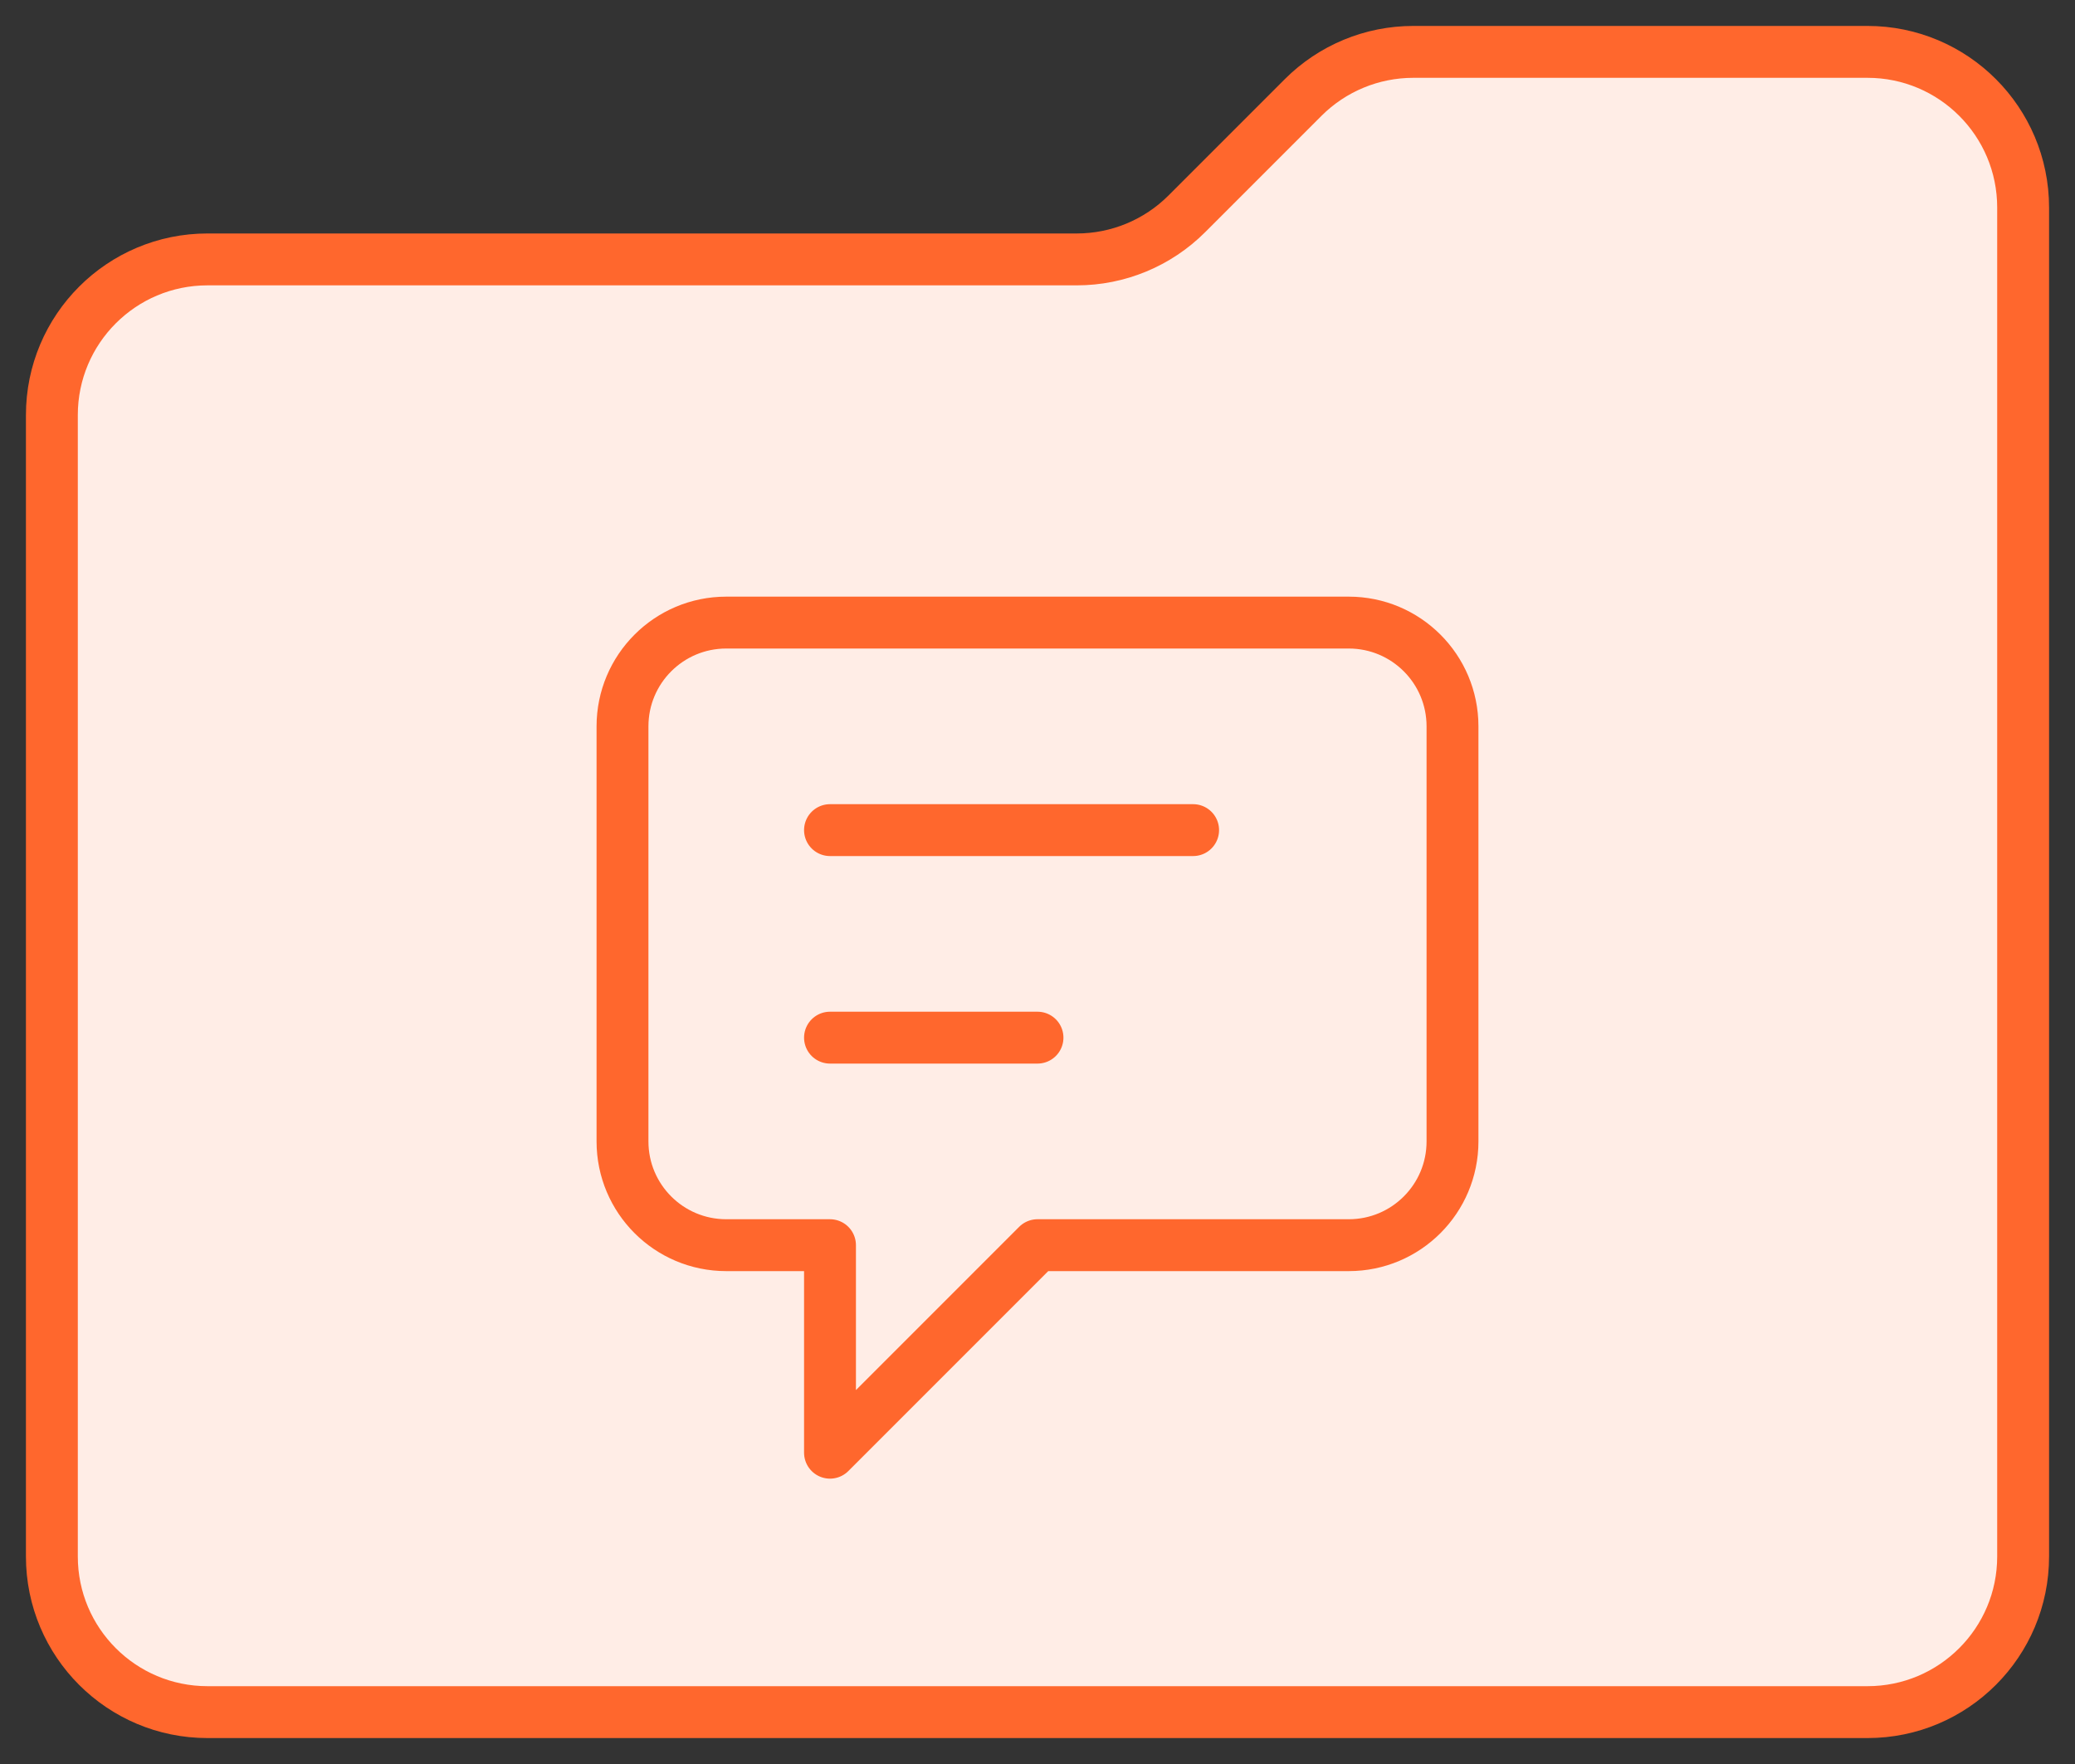
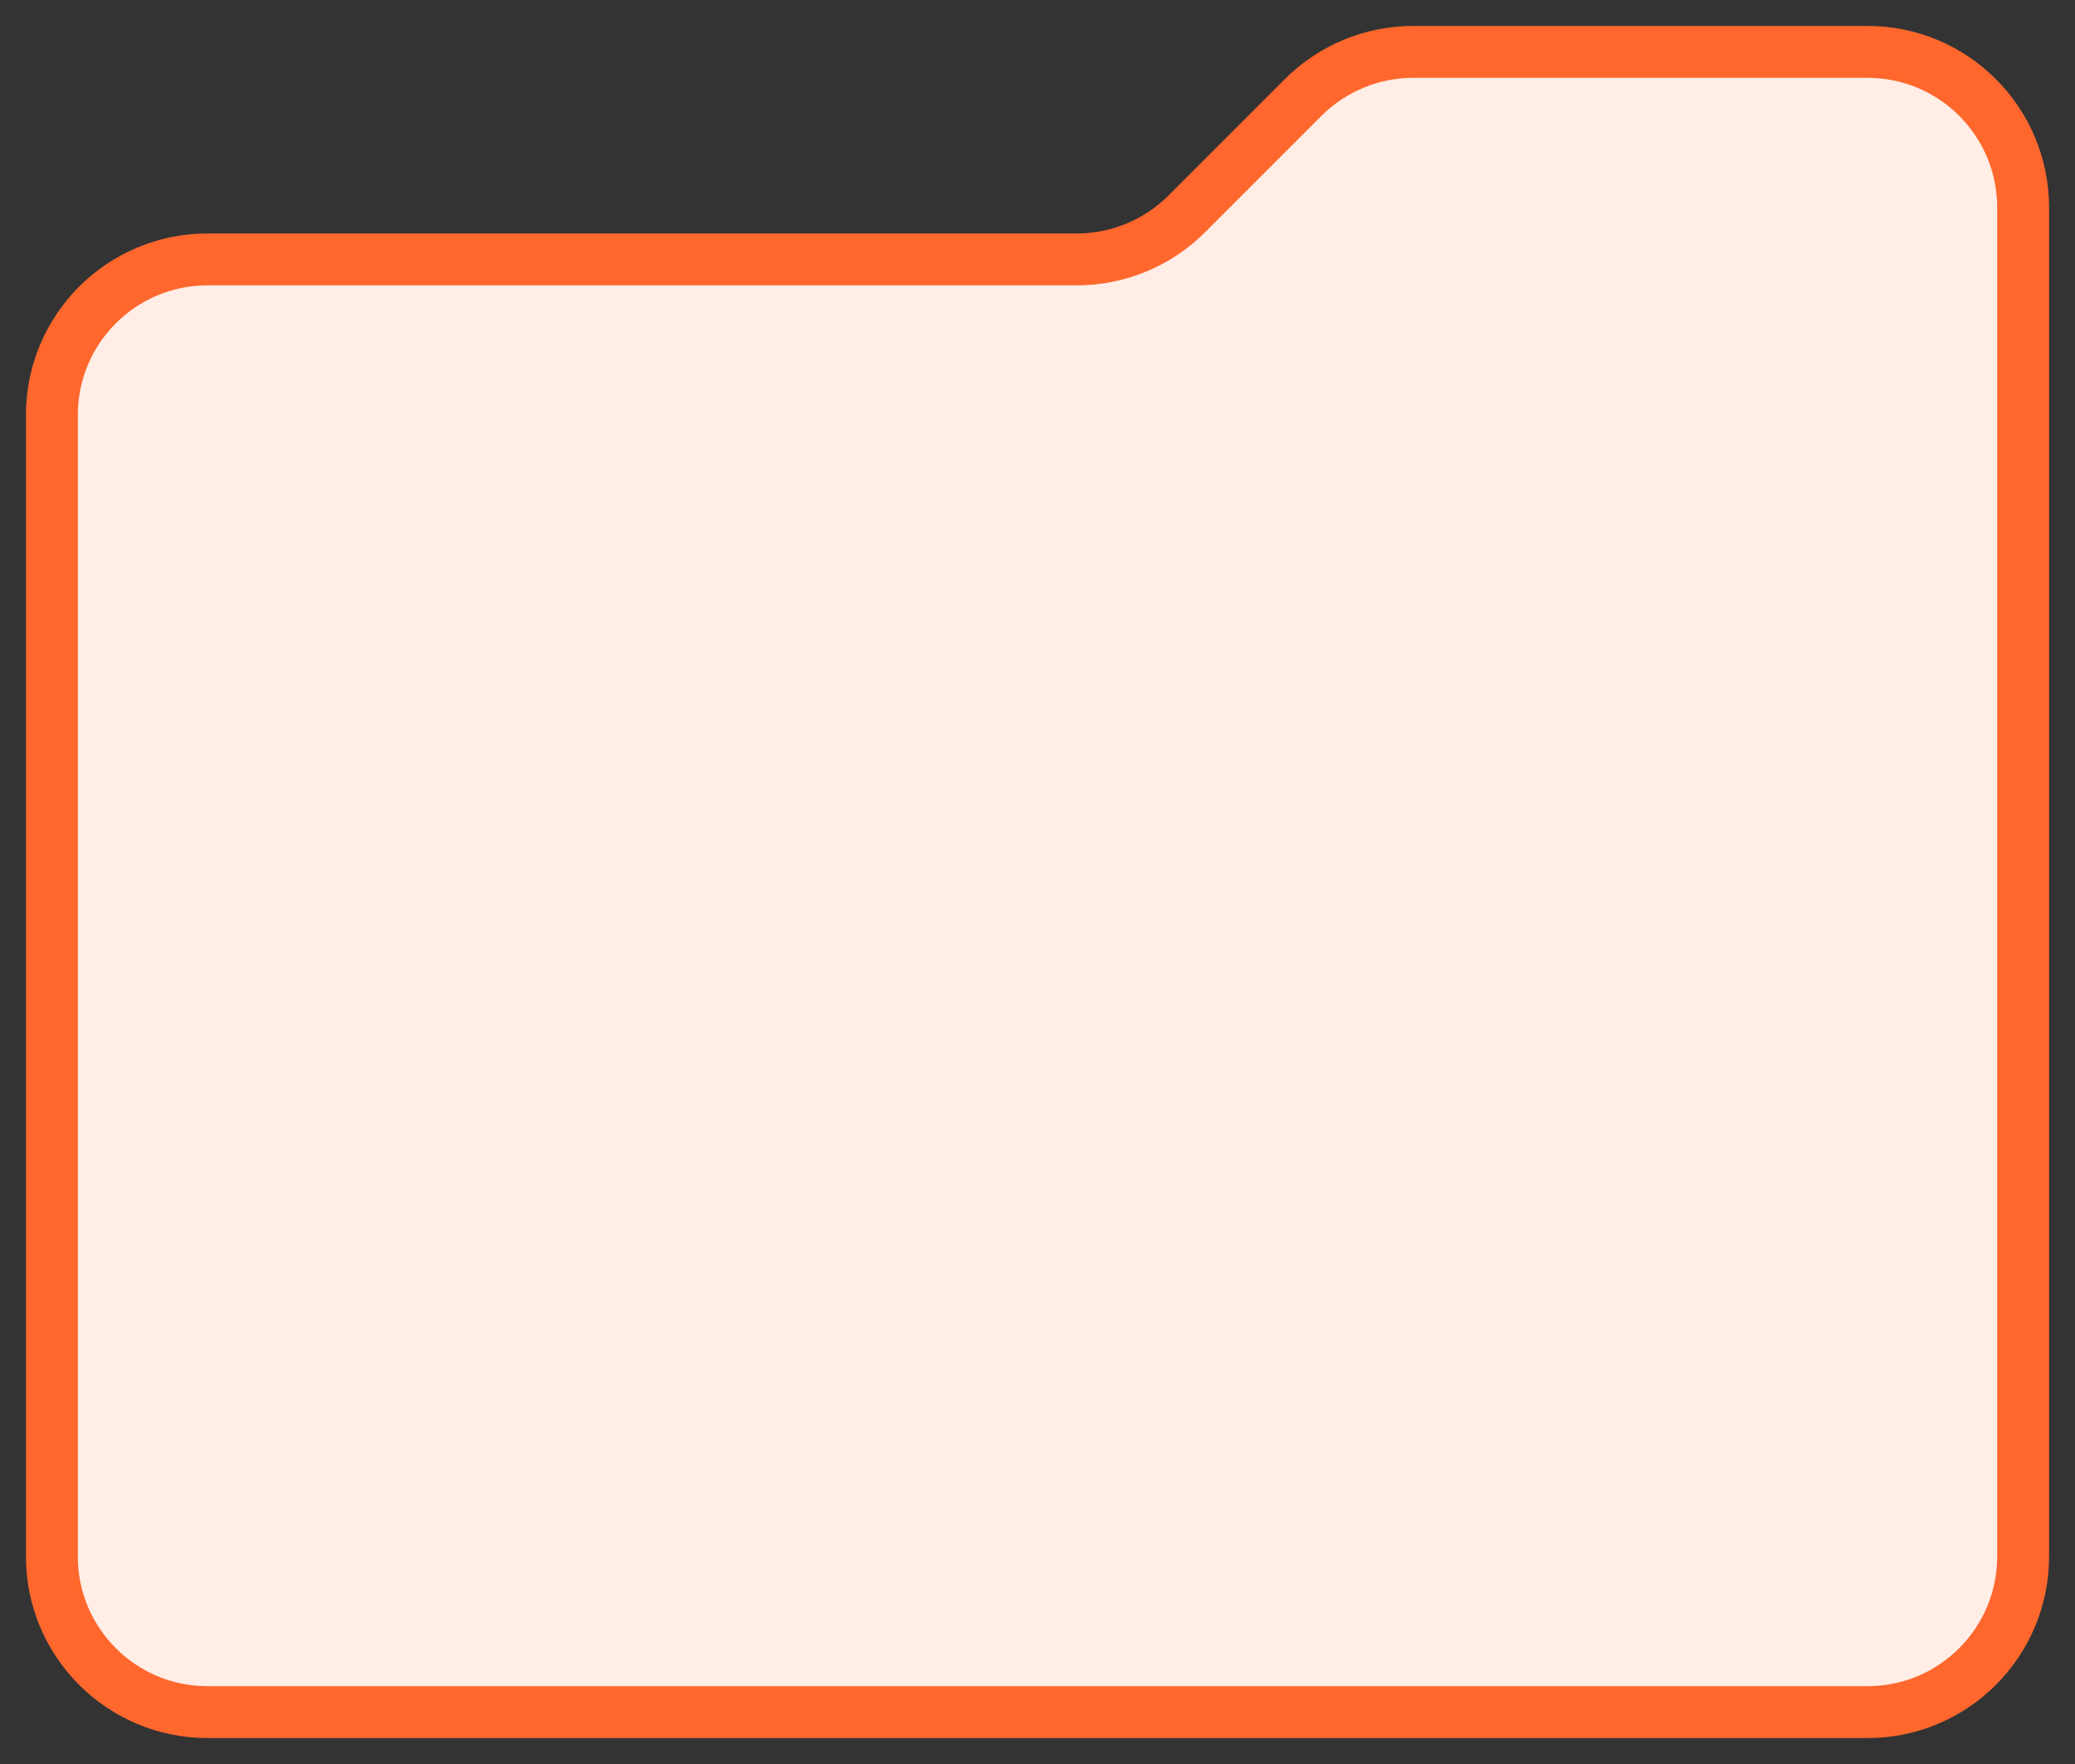
<svg xmlns="http://www.w3.org/2000/svg" width="40" height="34" viewBox="0 0 40 34" fill="none">
  <rect x="0" y="0" width="40" height="34" fill="#333333" stroke="none" />
  <path d="M1 30V8C1 6.343 2.343 5 4 5H20.757C21.553 5 22.316 4.684 22.879 4.121L25.121 1.879C25.684 1.316 26.447 1 27.243 1H36C37.657 1 39 2.343 39 4V30C39 31.657 37.657 33 36 33H4C2.343 33 1 31.657 1 30Z" fill="#FFEDE6" stroke="#FF672D" />
-   <path d="M16 16H23M16 20H20M20 24L16 28V24H14C12.895 24 12 23.105 12 22V14C12 12.895 12.895 12 14 12H26C27.105 12 28 12.895 28 14V22C28 23.105 27.105 24 26 24H20Z" stroke="#FF672D" stroke-linecap="round" stroke-linejoin="round" />
</svg>